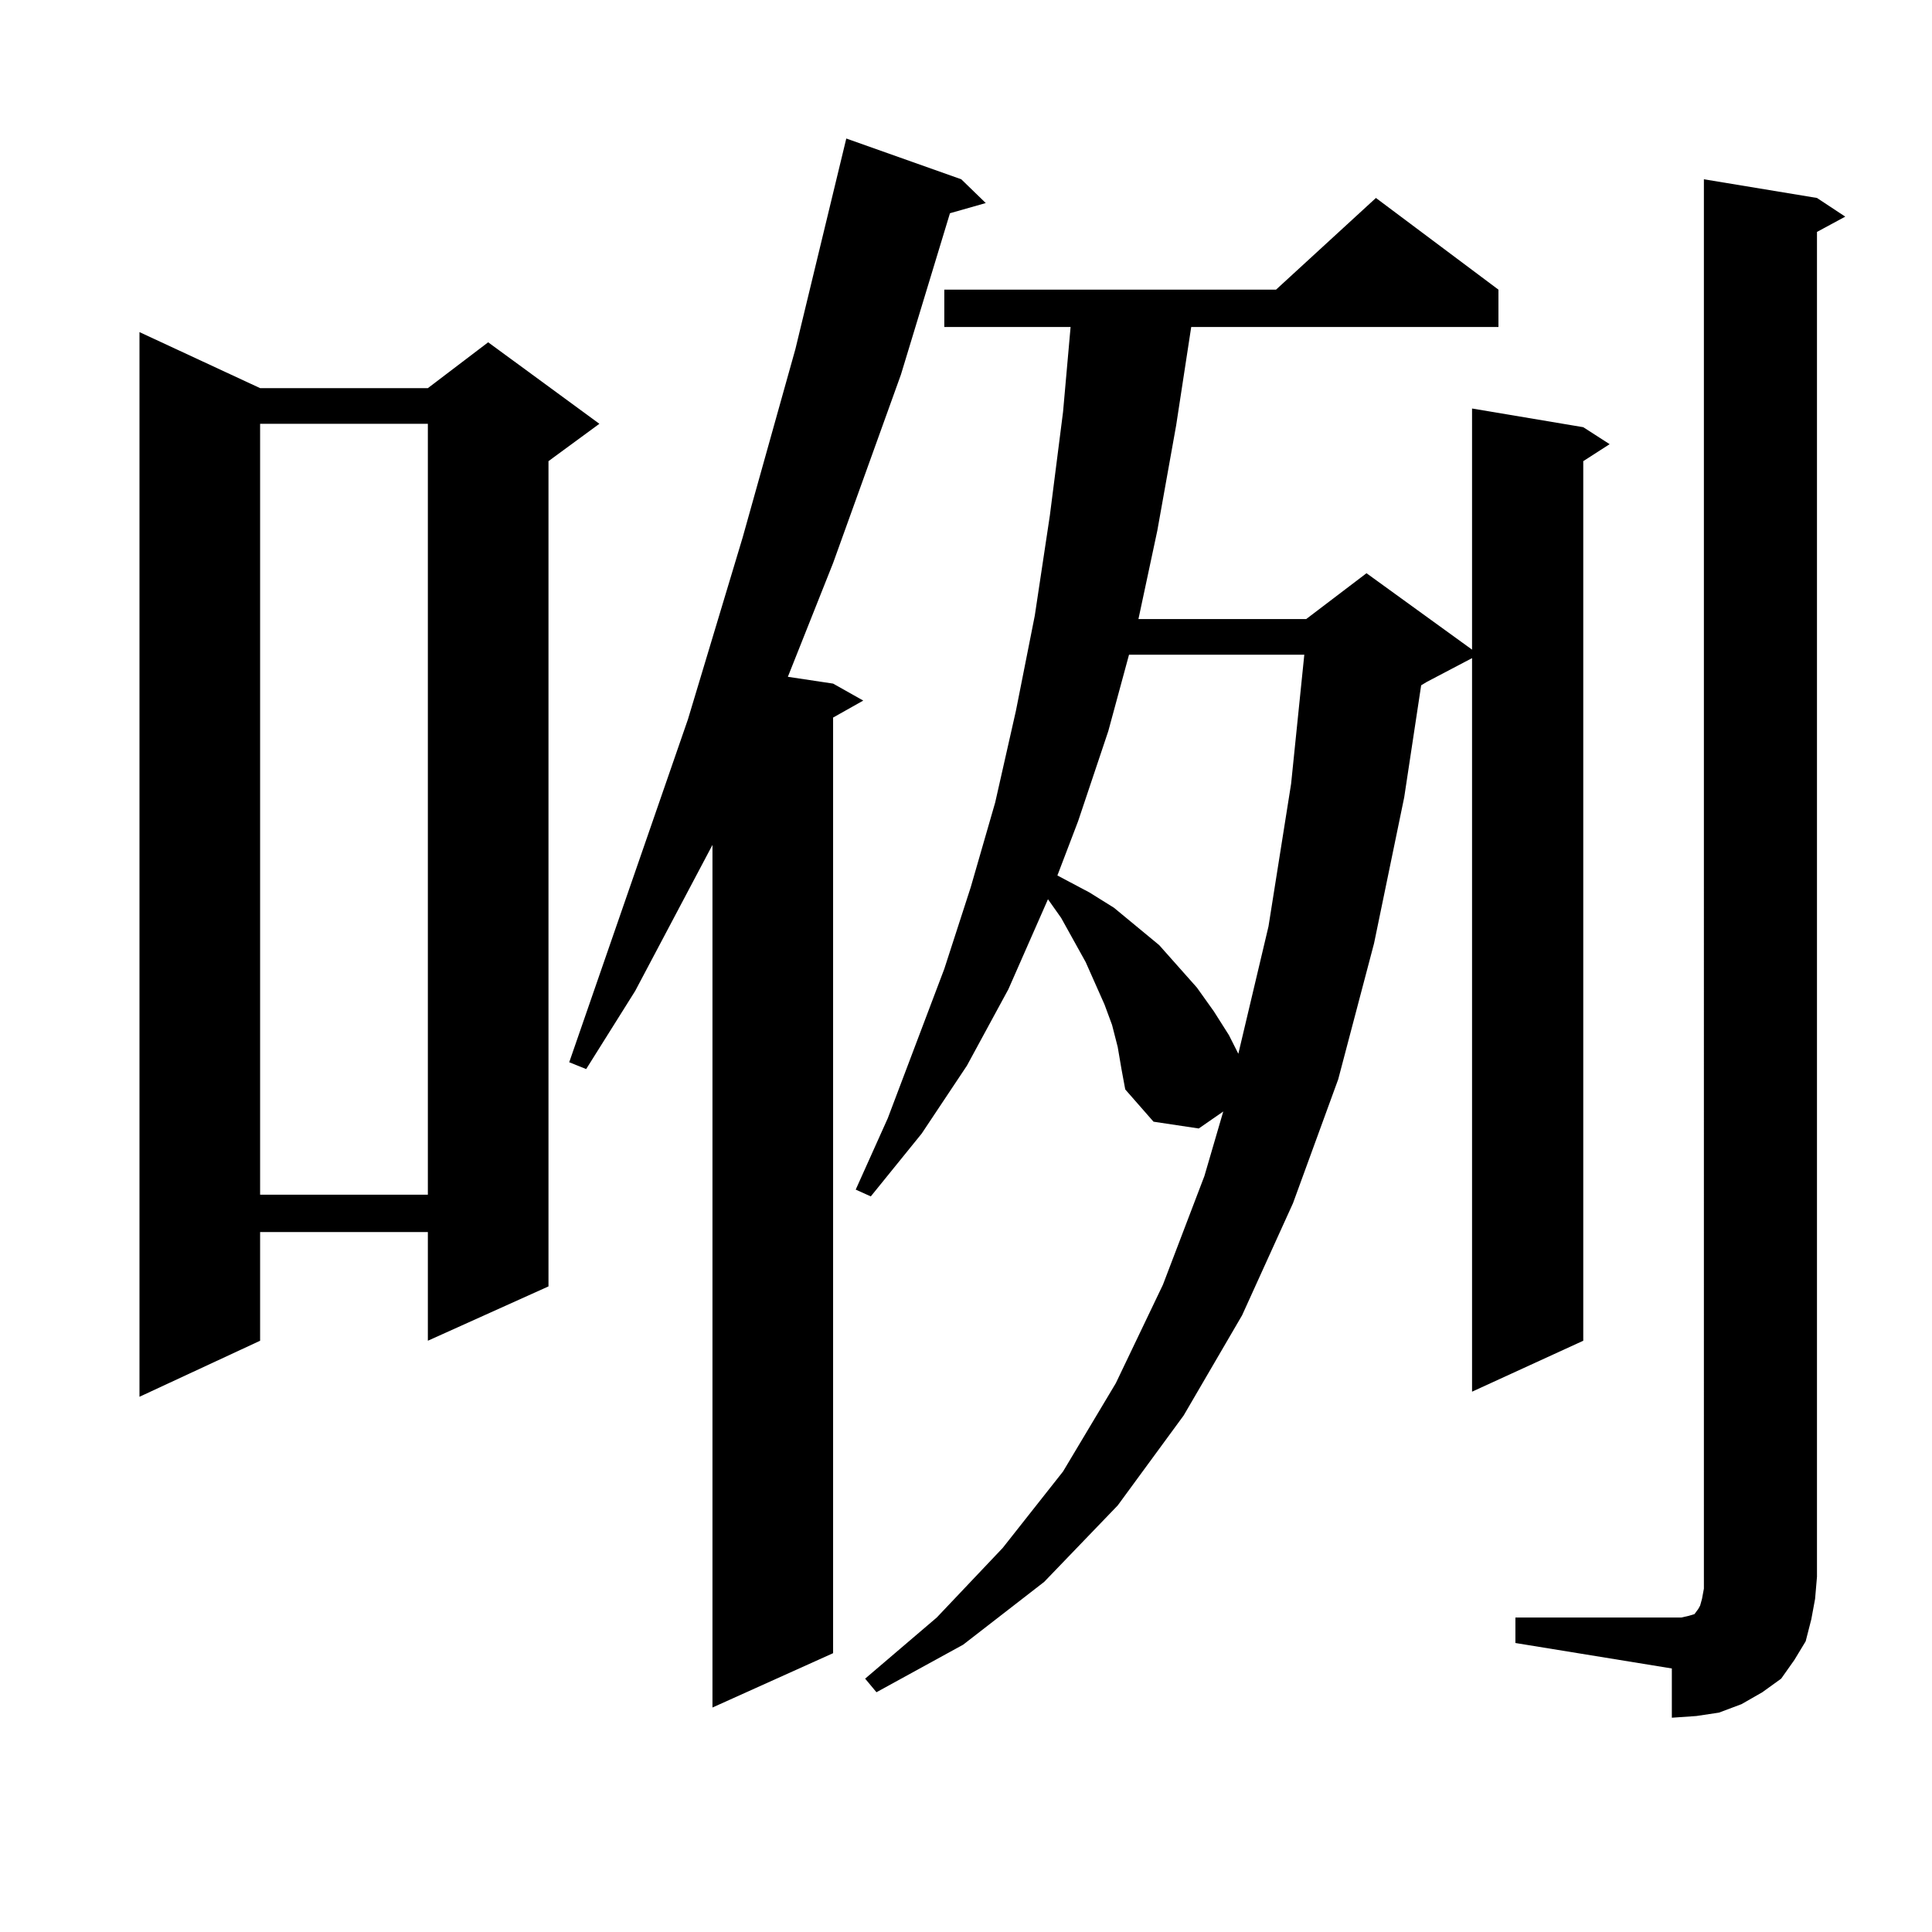
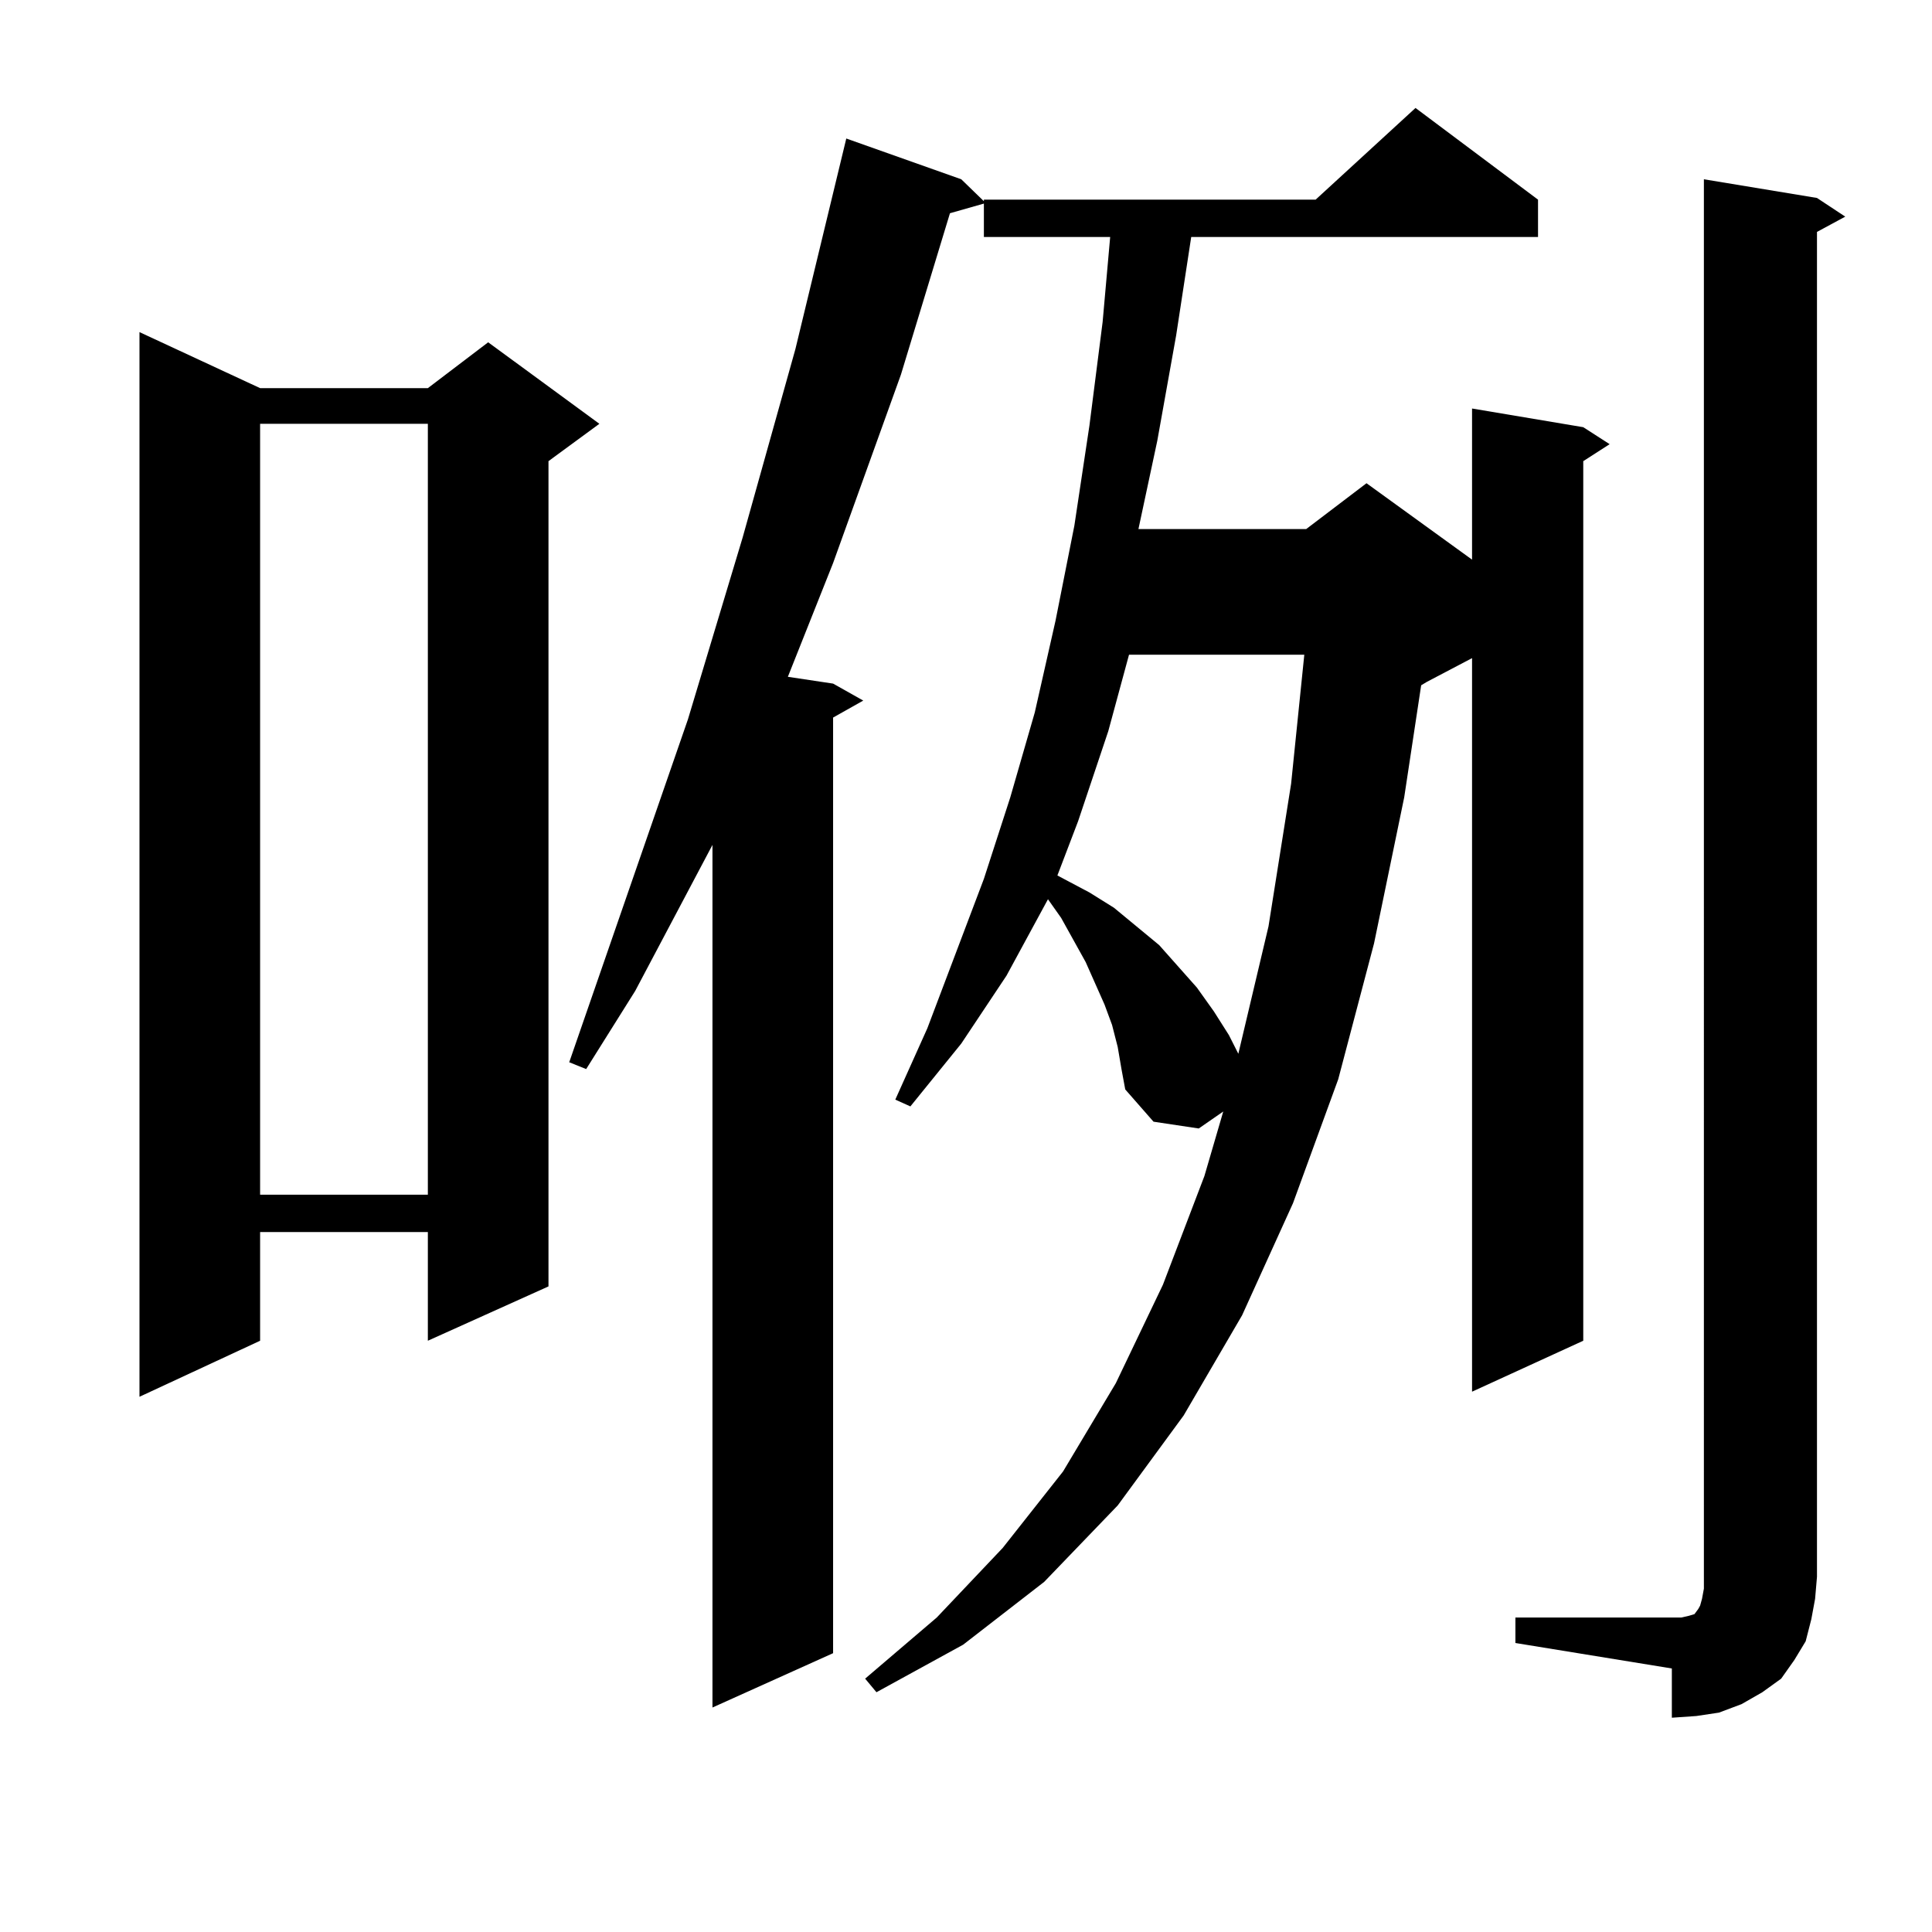
<svg xmlns="http://www.w3.org/2000/svg" version="1.1" id="图层_1" x="0px" y="0px" width="1000px" height="1000px" viewBox="0 0 1000 1000" enable-background="new 0 0 1000 1000" xml:space="preserve">
-   <path d="M134.631,200.898h86.827l31.219-23.73l57.56,42.188l-26.341,19.336V665.84l-62.438,28.125v-56.25h-86.827v56.25  l-62.438,29.004V171.895L134.631,200.898z M134.631,219.355v399.023h86.827V219.355H134.631z M497.549,92.793l12.683,12.305  l-18.536,5.273l-25.365,83.496l-35.121,97.559l-23.414,58.887l23.414,3.516l15.609,8.789l-15.609,8.789v484.277l-62.438,28.125  V437.324l-39.999,75.586l-25.365,40.43l-8.78-3.516l61.462-177.539l28.292-94.043l27.316-97.559l26.341-108.984L497.549,92.793z   M578.523,541.914l-2.927-11.426l-3.902-10.547l-9.756-21.973l-12.683-22.852l-6.829-9.668l-20.487,46.582l-21.463,39.551  l-23.414,35.156l-26.341,32.52l-7.805-3.516l16.585-36.914l29.268-77.344l13.658-42.188l12.683-43.945l10.731-47.461l9.756-49.219  l7.805-51.855l6.829-53.613l3.902-43.945h-65.364v-19.336h171.703l51.706-47.461l63.413,47.461v19.336H616.571l-7.805,50.977  l-9.756,54.492l-9.756,45.703h86.827l31.219-23.73l54.633,39.551V211.445l57.56,9.668l13.658,8.789l-13.658,8.789v455.273  l-57.56,26.367V340.645l-23.414,12.305l-2.927,1.758l-8.78,58.008l-15.609,75.586l-18.536,70.313l-23.414,64.16l-26.341,58.008  l-30.243,51.855l-34.146,46.582l-38.048,39.551l-41.95,32.52l-44.877,24.609l-5.854-7.031l37.072-31.641l34.146-36.035  l31.219-39.551l27.316-45.703l24.39-50.977l21.463-56.25l9.756-33.398l-12.683,8.789l-23.414-3.516l-14.634-16.699l-1.951-10.547  L578.523,541.914z M584.376,338.887l-10.731,39.551l-15.609,46.582l-10.731,28.125l16.585,8.789l12.683,7.91l11.707,9.668  l11.707,9.668l19.512,21.973l8.78,12.305l7.805,12.305l4.878,9.668l15.609-65.918l11.707-73.828l6.829-66.797H584.376z   M784.372,837.227h80.974h4.878l3.902-0.879l2.927-0.879l1.951-2.637l0.976-1.758l0.976-3.516l0.976-5.273v-6.152V92.793  l58.535,9.668l14.634,9.668l-14.634,7.91v696.094l-0.976,11.426l-1.951,10.547l-2.927,11.426l-5.854,9.668l-6.829,9.668  l-9.756,7.031l-10.731,6.152l-11.707,4.395l-11.707,1.758l-12.683,0.879v-25.488l-80.974-13.184V837.227z" />
+   <path d="M134.631,200.898h86.827l31.219-23.73l57.56,42.188l-26.341,19.336V665.84l-62.438,28.125v-56.25h-86.827v56.25  l-62.438,29.004V171.895L134.631,200.898z M134.631,219.355v399.023h86.827V219.355H134.631z M497.549,92.793l12.683,12.305  l-18.536,5.273l-25.365,83.496l-35.121,97.559l-23.414,58.887l23.414,3.516l15.609,8.789l-15.609,8.789v484.277l-62.438,28.125  V437.324l-39.999,75.586l-25.365,40.43l-8.78-3.516l61.462-177.539l28.292-94.043l27.316-97.559l26.341-108.984L497.549,92.793z   M578.523,541.914l-2.927-11.426l-3.902-10.547l-9.756-21.973l-12.683-22.852l-6.829-9.668l-21.463,39.551  l-23.414,35.156l-26.341,32.52l-7.805-3.516l16.585-36.914l29.268-77.344l13.658-42.188l12.683-43.945l10.731-47.461l9.756-49.219  l7.805-51.855l6.829-53.613l3.902-43.945h-65.364v-19.336h171.703l51.706-47.461l63.413,47.461v19.336H616.571l-7.805,50.977  l-9.756,54.492l-9.756,45.703h86.827l31.219-23.73l54.633,39.551V211.445l57.56,9.668l13.658,8.789l-13.658,8.789v455.273  l-57.56,26.367V340.645l-23.414,12.305l-2.927,1.758l-8.78,58.008l-15.609,75.586l-18.536,70.313l-23.414,64.16l-26.341,58.008  l-30.243,51.855l-34.146,46.582l-38.048,39.551l-41.95,32.52l-44.877,24.609l-5.854-7.031l37.072-31.641l34.146-36.035  l31.219-39.551l27.316-45.703l24.39-50.977l21.463-56.25l9.756-33.398l-12.683,8.789l-23.414-3.516l-14.634-16.699l-1.951-10.547  L578.523,541.914z M584.376,338.887l-10.731,39.551l-15.609,46.582l-10.731,28.125l16.585,8.789l12.683,7.91l11.707,9.668  l11.707,9.668l19.512,21.973l8.78,12.305l7.805,12.305l4.878,9.668l15.609-65.918l11.707-73.828l6.829-66.797H584.376z   M784.372,837.227h80.974h4.878l3.902-0.879l2.927-0.879l1.951-2.637l0.976-1.758l0.976-3.516l0.976-5.273v-6.152V92.793  l58.535,9.668l14.634,9.668l-14.634,7.91v696.094l-0.976,11.426l-1.951,10.547l-2.927,11.426l-5.854,9.668l-6.829,9.668  l-9.756,7.031l-10.731,6.152l-11.707,4.395l-11.707,1.758l-12.683,0.879v-25.488l-80.974-13.184V837.227z" />
</svg>